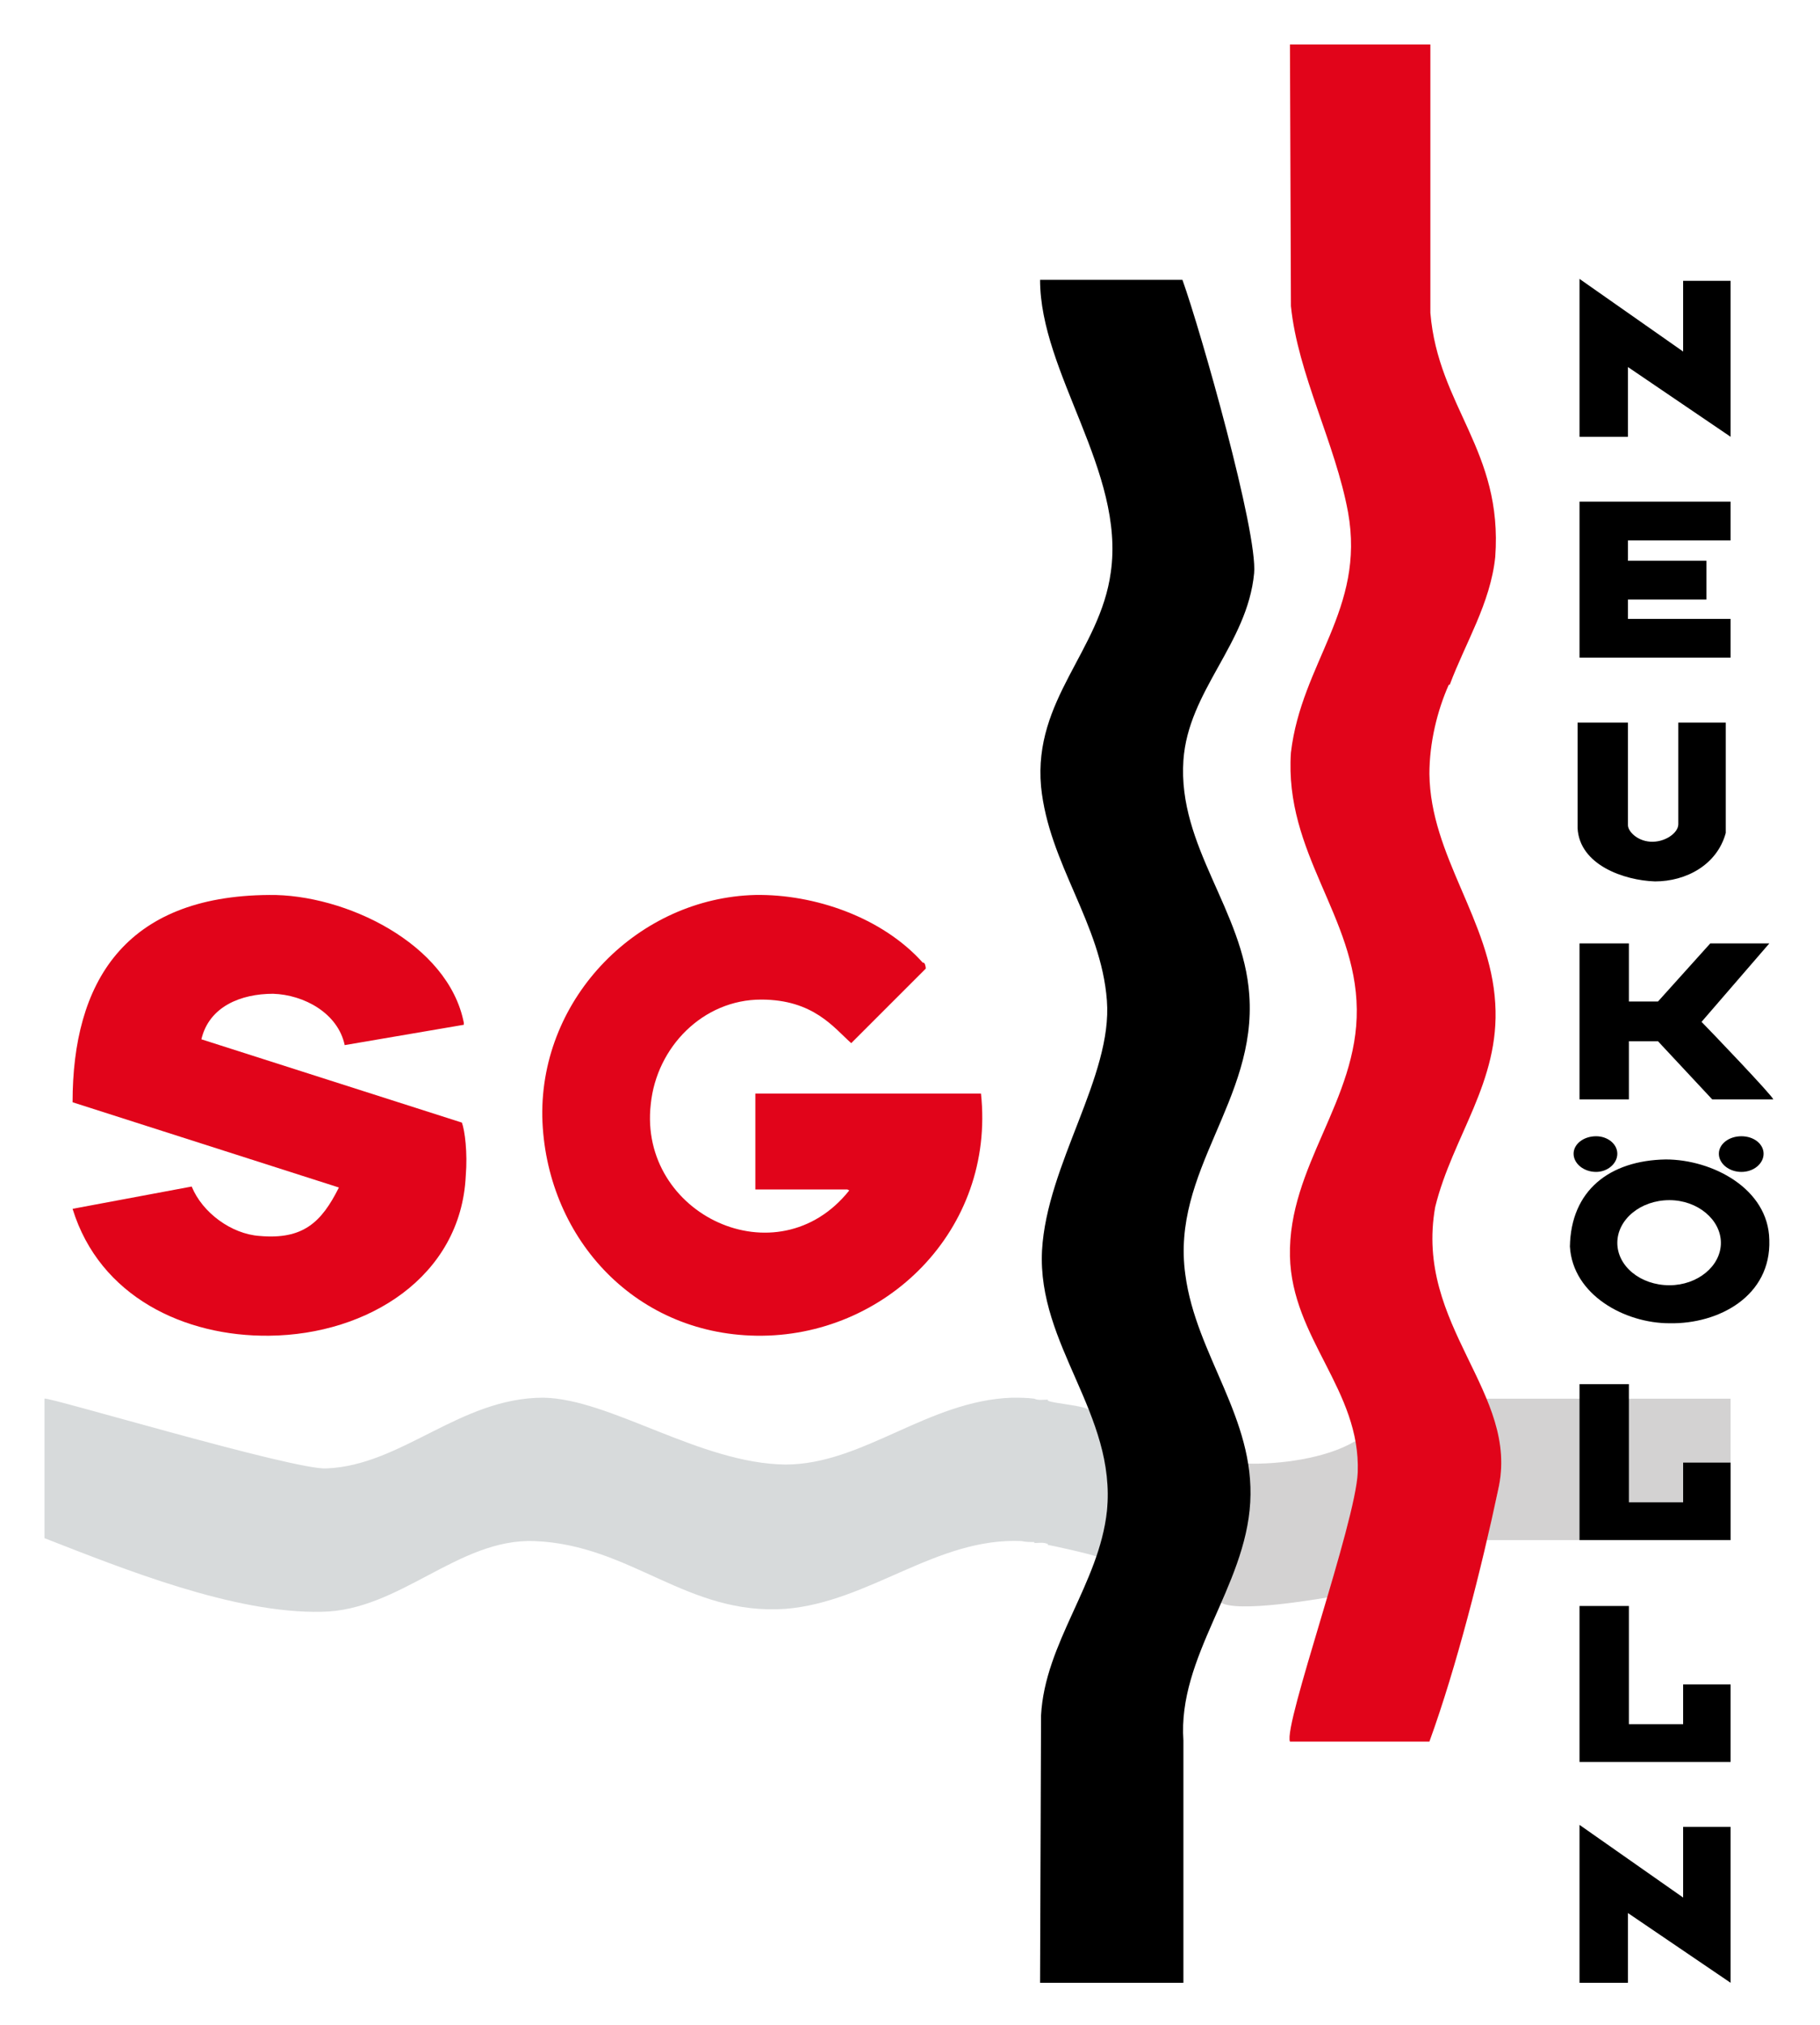
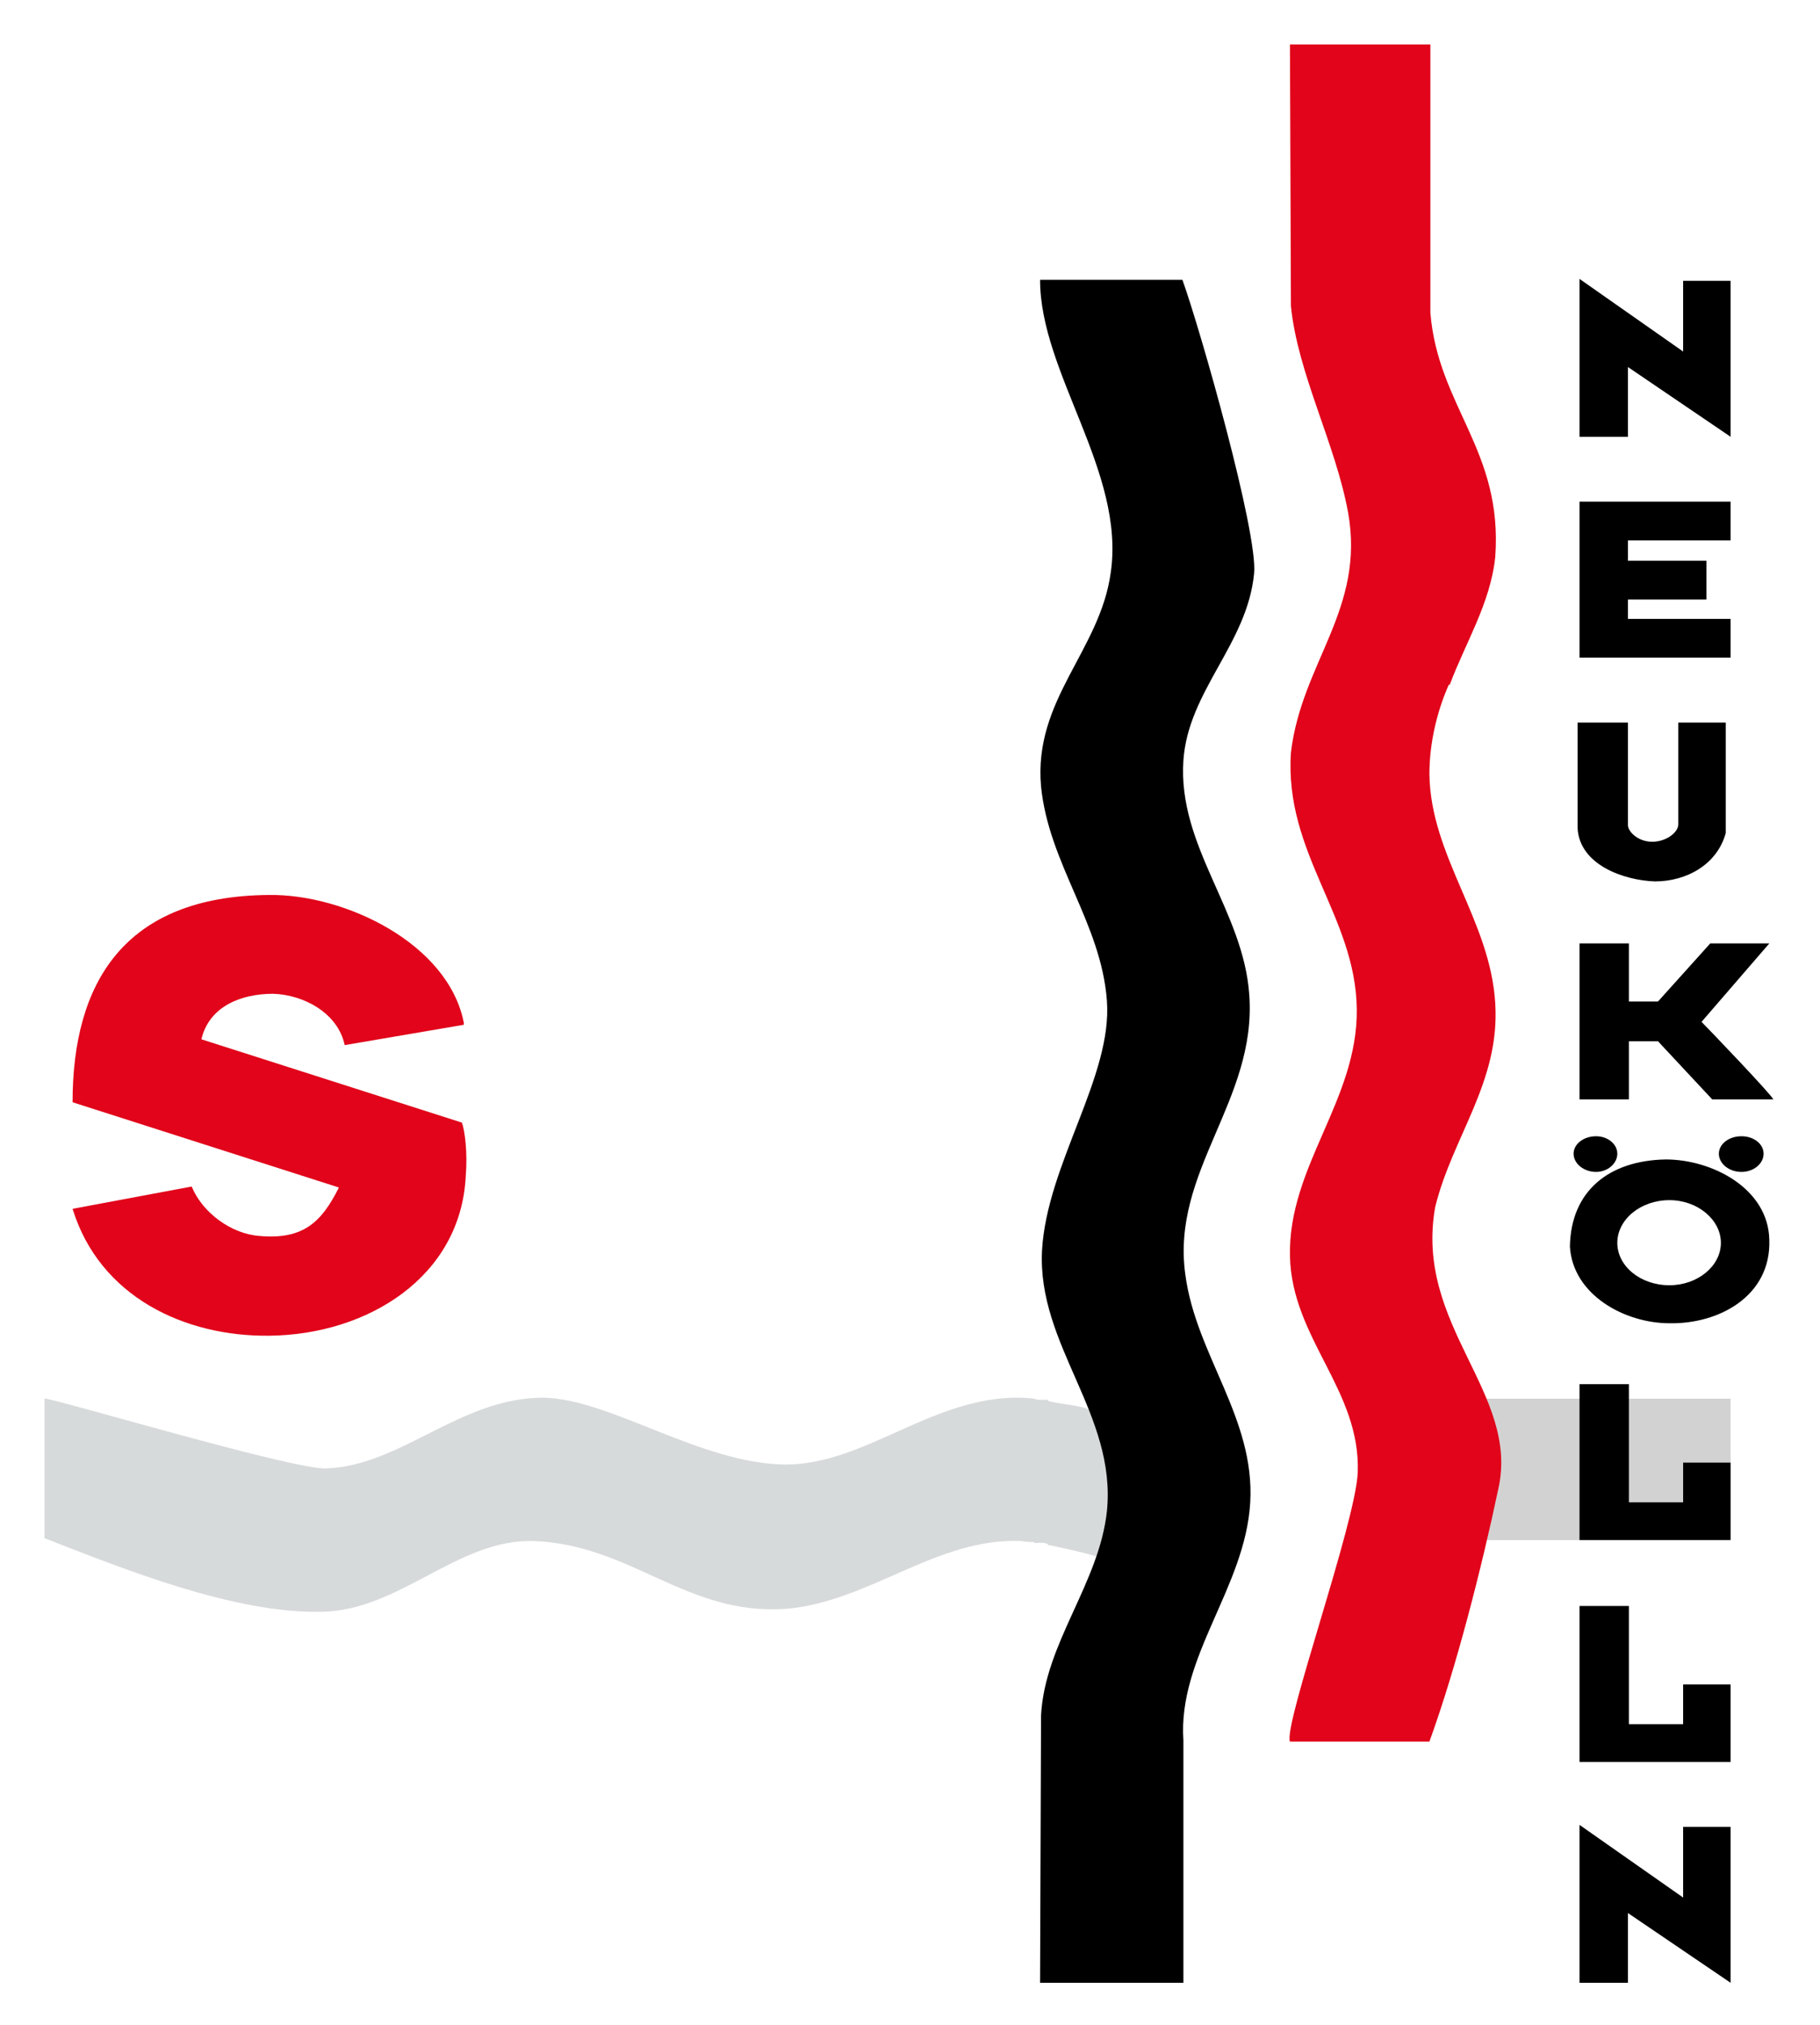
<svg xmlns="http://www.w3.org/2000/svg" version="1.1" width="400" height="445" id="svg2" xml:space="preserve">
  <defs id="defs6" />
  <g transform="matrix(1.25,0,0,-1.25,-563.065,471.549)" id="g10">
    <g transform="matrix(2.365,0,0,2.365,-604.727,-902.715)" id="g5534">
      <path d="m 574.825,437.245 0,-10.511 -18.216,0 c 0.36,1.295 0.647,2.447 0.936,3.743 0.575,2.376 -0.144,4.824 -1.08,6.768 l 18.36,0" id="path152" style="fill:#d3d2d2;fill-opacity:1;fill-rule:nonzero;stroke:none" />
      <path d="m 480.648,465.181 0,-0.144 -8.857,-1.512 c -0.503,2.376 -3.024,3.744 -5.327,3.816 -2.377,0 -4.752,-0.936 -5.328,-3.384 l 19.368,-6.192 c 0.215,-0.576 0.432,-2.232 0.287,-3.96 -0.359,-7.488 -7.271,-11.808 -14.616,-11.88 -6.263,-0.072 -12.599,2.88 -14.615,9.432 l 8.856,1.656 c 0.792,-1.944 2.952,-3.528 5.04,-3.672 3.24,-0.288 4.608,1.008 5.904,3.6 l -19.8,6.336 c 0,8.856 3.816,15.336 14.615,15.408 5.616,0.072 13.321,-3.6 14.473,-9.504" id="path156" style="fill:#e1041a;fill-opacity:1;fill-rule:nonzero;stroke:none" />
-       <path d="m 514.776,469.645 c 0.144,0.072 0.216,-0.288 0.216,-0.432 l -5.544,-5.543 c -1.296,1.151 -2.808,3.239 -6.696,3.239 -4.32,0 -7.777,-3.528 -8.207,-7.776 -0.937,-8.208 9.43,-13.104 14.758,-6.408 l -0.143,0.072 -6.84,0 0,7.128 16.775,0 c 1.081,-10.151 -7.127,-18.144 -16.704,-18 -9.216,0.144 -15.695,7.488 -15.911,16.272 -0.143,8.928 7.199,16.272 15.84,16.488 4.392,0.072 9.432,-1.656 12.456,-5.04" id="path160" style="fill:#e1041a;fill-opacity:1;fill-rule:nonzero;stroke:none" />
      <path d="m 571.296,515.077 0,5.256 3.529,0 0,-11.592 -7.632,5.184 0,-5.184 -3.601,0 0,11.736 7.704,-5.4 z" id="path164" style="fill:#000000;fill-opacity:1;fill-rule:nonzero;stroke:none" />
      <path d="m 571.296,400.165 0,5.256 3.529,0 0,-11.592 -7.632,5.184 0,-5.184 -3.601,0 0,11.737 7.704,-5.401 z" id="path168" style="fill:#000000;fill-opacity:1;fill-rule:nonzero;stroke:none" />
      <path d="m 574.825,501.037 -7.632,0 0,-1.512 5.832,0 0,-2.88 -5.832,0 0,-1.44 7.632,0 0,-2.88 -11.233,0 0,11.592 11.233,0 0,-2.88 z" id="path172" style="fill:#000000;fill-opacity:1;fill-rule:nonzero;stroke:none" />
      <path d="m 567.193,479.869 c 0,-0.432 0.648,-1.152 1.655,-1.224 1.081,-0.072 2.089,0.648 2.089,1.296 l 0,7.56 3.528,0 0,-8.208 c -0.648,-2.376 -2.953,-3.6 -5.257,-3.6 -2.303,0.072 -5.616,1.224 -5.759,3.96 l 0,7.848 3.744,0 0,-7.632" id="path176" style="fill:#000000;fill-opacity:1;fill-rule:nonzero;stroke:none" />
      <path d="m 567.264,466.765 2.161,0 3.888,4.32 4.391,0 -5.04,-5.832 c 0.504,-0.504 5.329,-5.544 5.329,-5.76 l -4.537,0 -4.031,4.32 -2.161,0 0,-4.32 -3.672,0 0,11.592 3.672,0 0,-4.32" id="path180" style="fill:#000000;fill-opacity:1;fill-rule:nonzero;stroke:none" />
      <path d="m 567.264,429.541 4.032,0 0,2.952 3.529,0 0,-5.759 -11.233,0 0,11.591 3.672,0 0,-8.784 z" id="path184" style="fill:#000000;fill-opacity:1;fill-rule:nonzero;stroke:none" />
      <path d="m 567.264,413.053 4.032,0 0,2.952 3.529,0 0,-5.76 -11.233,0 0,11.592 3.672,0 0,-8.784 z" id="path188" style="fill:#000000;fill-opacity:1;fill-rule:nonzero;stroke:none" />
      <path d="m 470.425,432.061 c 5.615,0.216 9.936,5.257 16.128,5.257 4.968,-0.073 11.663,-4.896 18,-4.969 5.76,0 10.584,4.752 16.848,4.969 0.575,0 1.08,0 1.656,-0.073 0.288,-0.144 0.647,-0.072 1.008,-0.072 l 0,-0.072 c 0.36,-0.216 2.807,-0.36 3.095,-0.72 0.577,-1.224 0.865,-2.592 1.153,-3.888 0.431,-2.376 0.143,-4.896 -0.649,-6.984 -0.216,0.144 -3.456,0.864 -3.599,0.864 l 0,0.072 c -0.361,0.144 -0.649,0.072 -1.008,0.072 l 0,0.072 c -0.289,0 -0.649,0 -0.937,0.072 -6.336,0.288 -11.303,-4.536 -17.567,-5.04 -7.345,-0.504 -11.448,4.752 -18.649,5.04 -5.688,0.216 -10.007,-5.184 -15.839,-5.256 -6.481,-0.144 -14.688,3.168 -20.592,5.472 l 0,10.368 c 0.072,0.217 18.576,-5.328 20.952,-5.184" id="path192" style="fill:#d7dadb;fill-opacity:1;fill-rule:nonzero;stroke:none" />
-       <path d="m 547.177,434.077 c 0.215,-1.511 0.288,-3.095 -0.216,-4.464 -0.144,-0.288 -0.217,-0.576 -0.217,-0.864 -0.288,-0.504 -0.215,-1.08 -0.504,-1.512 -0.288,-1.656 -0.936,-3.096 -1.295,-4.752 -0.504,-0.072 -6.913,-1.224 -8.065,-0.36 1.368,3.096 2.448,6.481 2.017,10.297 2.303,-0.073 5.832,0.359 7.991,1.655 l 0.289,0" id="path196" style="fill:#d3d2d2;fill-opacity:1;fill-rule:nonzero;stroke:none" />
      <path d="m 534.072,520.405 c 1.368,-3.816 5.616,-18.792 5.328,-21.816 -0.504,-5.256 -4.896,-8.712 -5.256,-13.896 -0.432,-6.408 4.464,-11.16 4.896,-17.424 0.576,-7.848 -5.832,-13.104 -4.752,-20.808 0.792,-5.976 5.184,-10.656 4.824,-16.92 -0.36,-6.336 -5.4,-11.448 -4.968,-17.712 l 0,-18 -10.656,0 0.072,19.872 c 0.287,5.4 4.32,9.792 4.896,15.192 0.721,7.2 -5.184,12.312 -4.823,19.368 0.359,6.408 5.254,12.96 4.823,18.576 -0.432,5.76 -4.319,10.152 -4.896,15.912 -0.576,6.48 4.392,10.08 5.184,15.912 1.08,7.488 -5.256,14.832 -5.256,21.744 l 10.584,0" id="path200" style="fill:#000000;fill-opacity:1;fill-rule:nonzero;stroke:none" />
      <path d="m 552.504,517.957 c 0.576,-6.984 5.401,-10.224 4.824,-18.144 -0.359,-3.456 -2.232,-6.408 -3.383,-9.504 l -0.073,0 c -0.864,-1.944 -1.439,-4.32 -1.439,-6.624 0.071,-6.12 4.536,-10.872 4.895,-17.064 0.361,-5.832 -3.167,-9.864 -4.463,-15.12 -1.584,-8.856 6.336,-13.824 4.68,-21.024 -1.224,-5.76 -3.096,-13.176 -5.112,-18.72 l -10.368,0 c -0.504,1.225 4.896,16.272 5.04,20.017 0.216,6.119 -4.897,9.935 -5.04,16.055 -0.145,6.696 5.04,11.592 4.968,18.36 -0.072,6.912 -5.4,11.592 -4.896,19.08 0.792,6.696 5.543,10.656 4.248,17.856 -0.936,5.112 -3.744,10.296 -4.248,15.336 l -0.072,19.44 10.439,0 0,-19.944" id="path204" style="fill:#e1041a;fill-opacity:1;fill-rule:nonzero;stroke:none" />
      <path d="m 142.969,220 c -1.171,0 -2.094,0.725 -2.094,1.625 0,0.9 0.922,1.688 2.094,1.688 1.079,0 1.969,-0.787 1.969,-1.688 0,-0.9 -0.89,-1.625 -1.969,-1.625 z m 13.5,0 c -1.171,0 -2.094,0.725 -2.094,1.625 0,0.9 0.922,1.688 2.094,1.688 1.17,0 2.062,-0.787 2.062,-1.688 0,-0.9 -0.892,-1.625 -2.062,-1.625 z m -7.031,2.156 c -5.219,0.09 -8.815,2.874 -8.906,8.094 0.27,4.5 5.11,7.125 9.25,7.125 4.591,0.09 9.461,-2.53 9.281,-7.75 -0.089,-4.77 -5.305,-7.469 -9.625,-7.469 z m 0.344,3.781 c 2.611,0 4.781,1.809 4.781,3.969 0,2.16 -2.17,3.938 -4.781,3.938 -2.699,0 -4.844,-1.778 -4.844,-3.938 0,-2.16 2.145,-3.969 4.844,-3.969 z" transform="matrix(0.8,0,0,-0.8,450.452,632.751)" id="path208" style="fill:#000000;fill-opacity:1;fill-rule:nonzero;stroke:none" />
    </g>
  </g>
</svg>